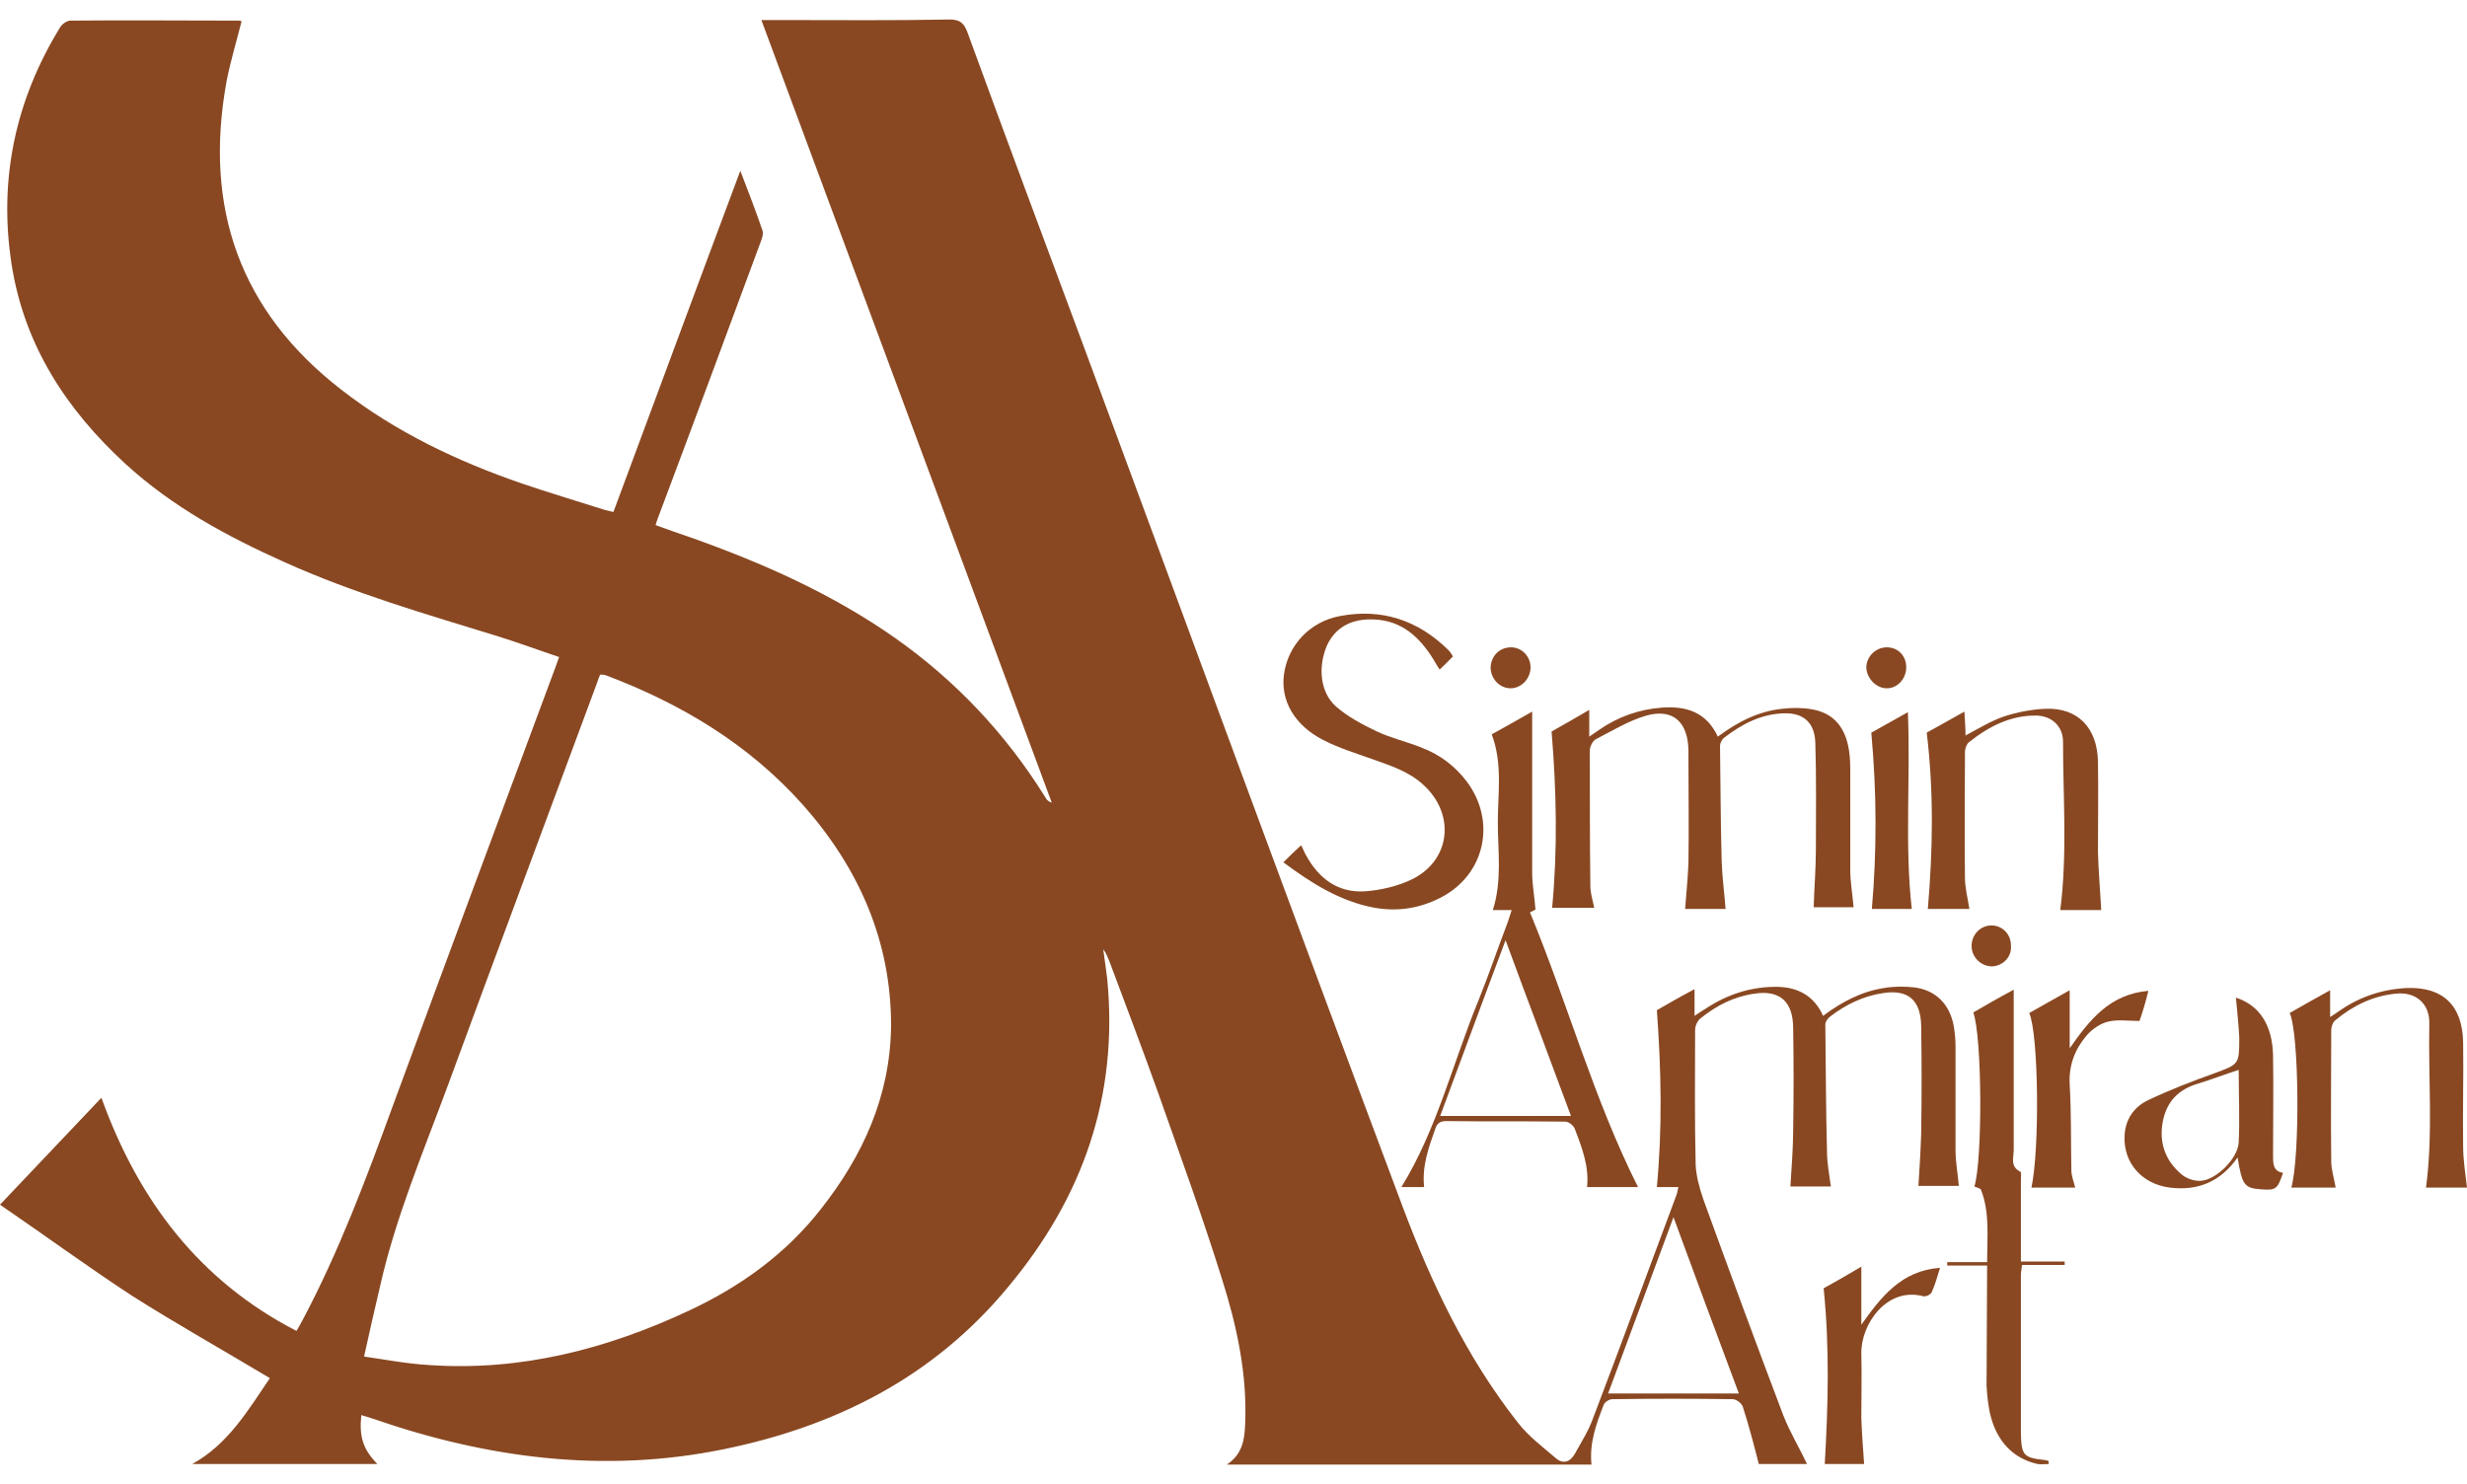
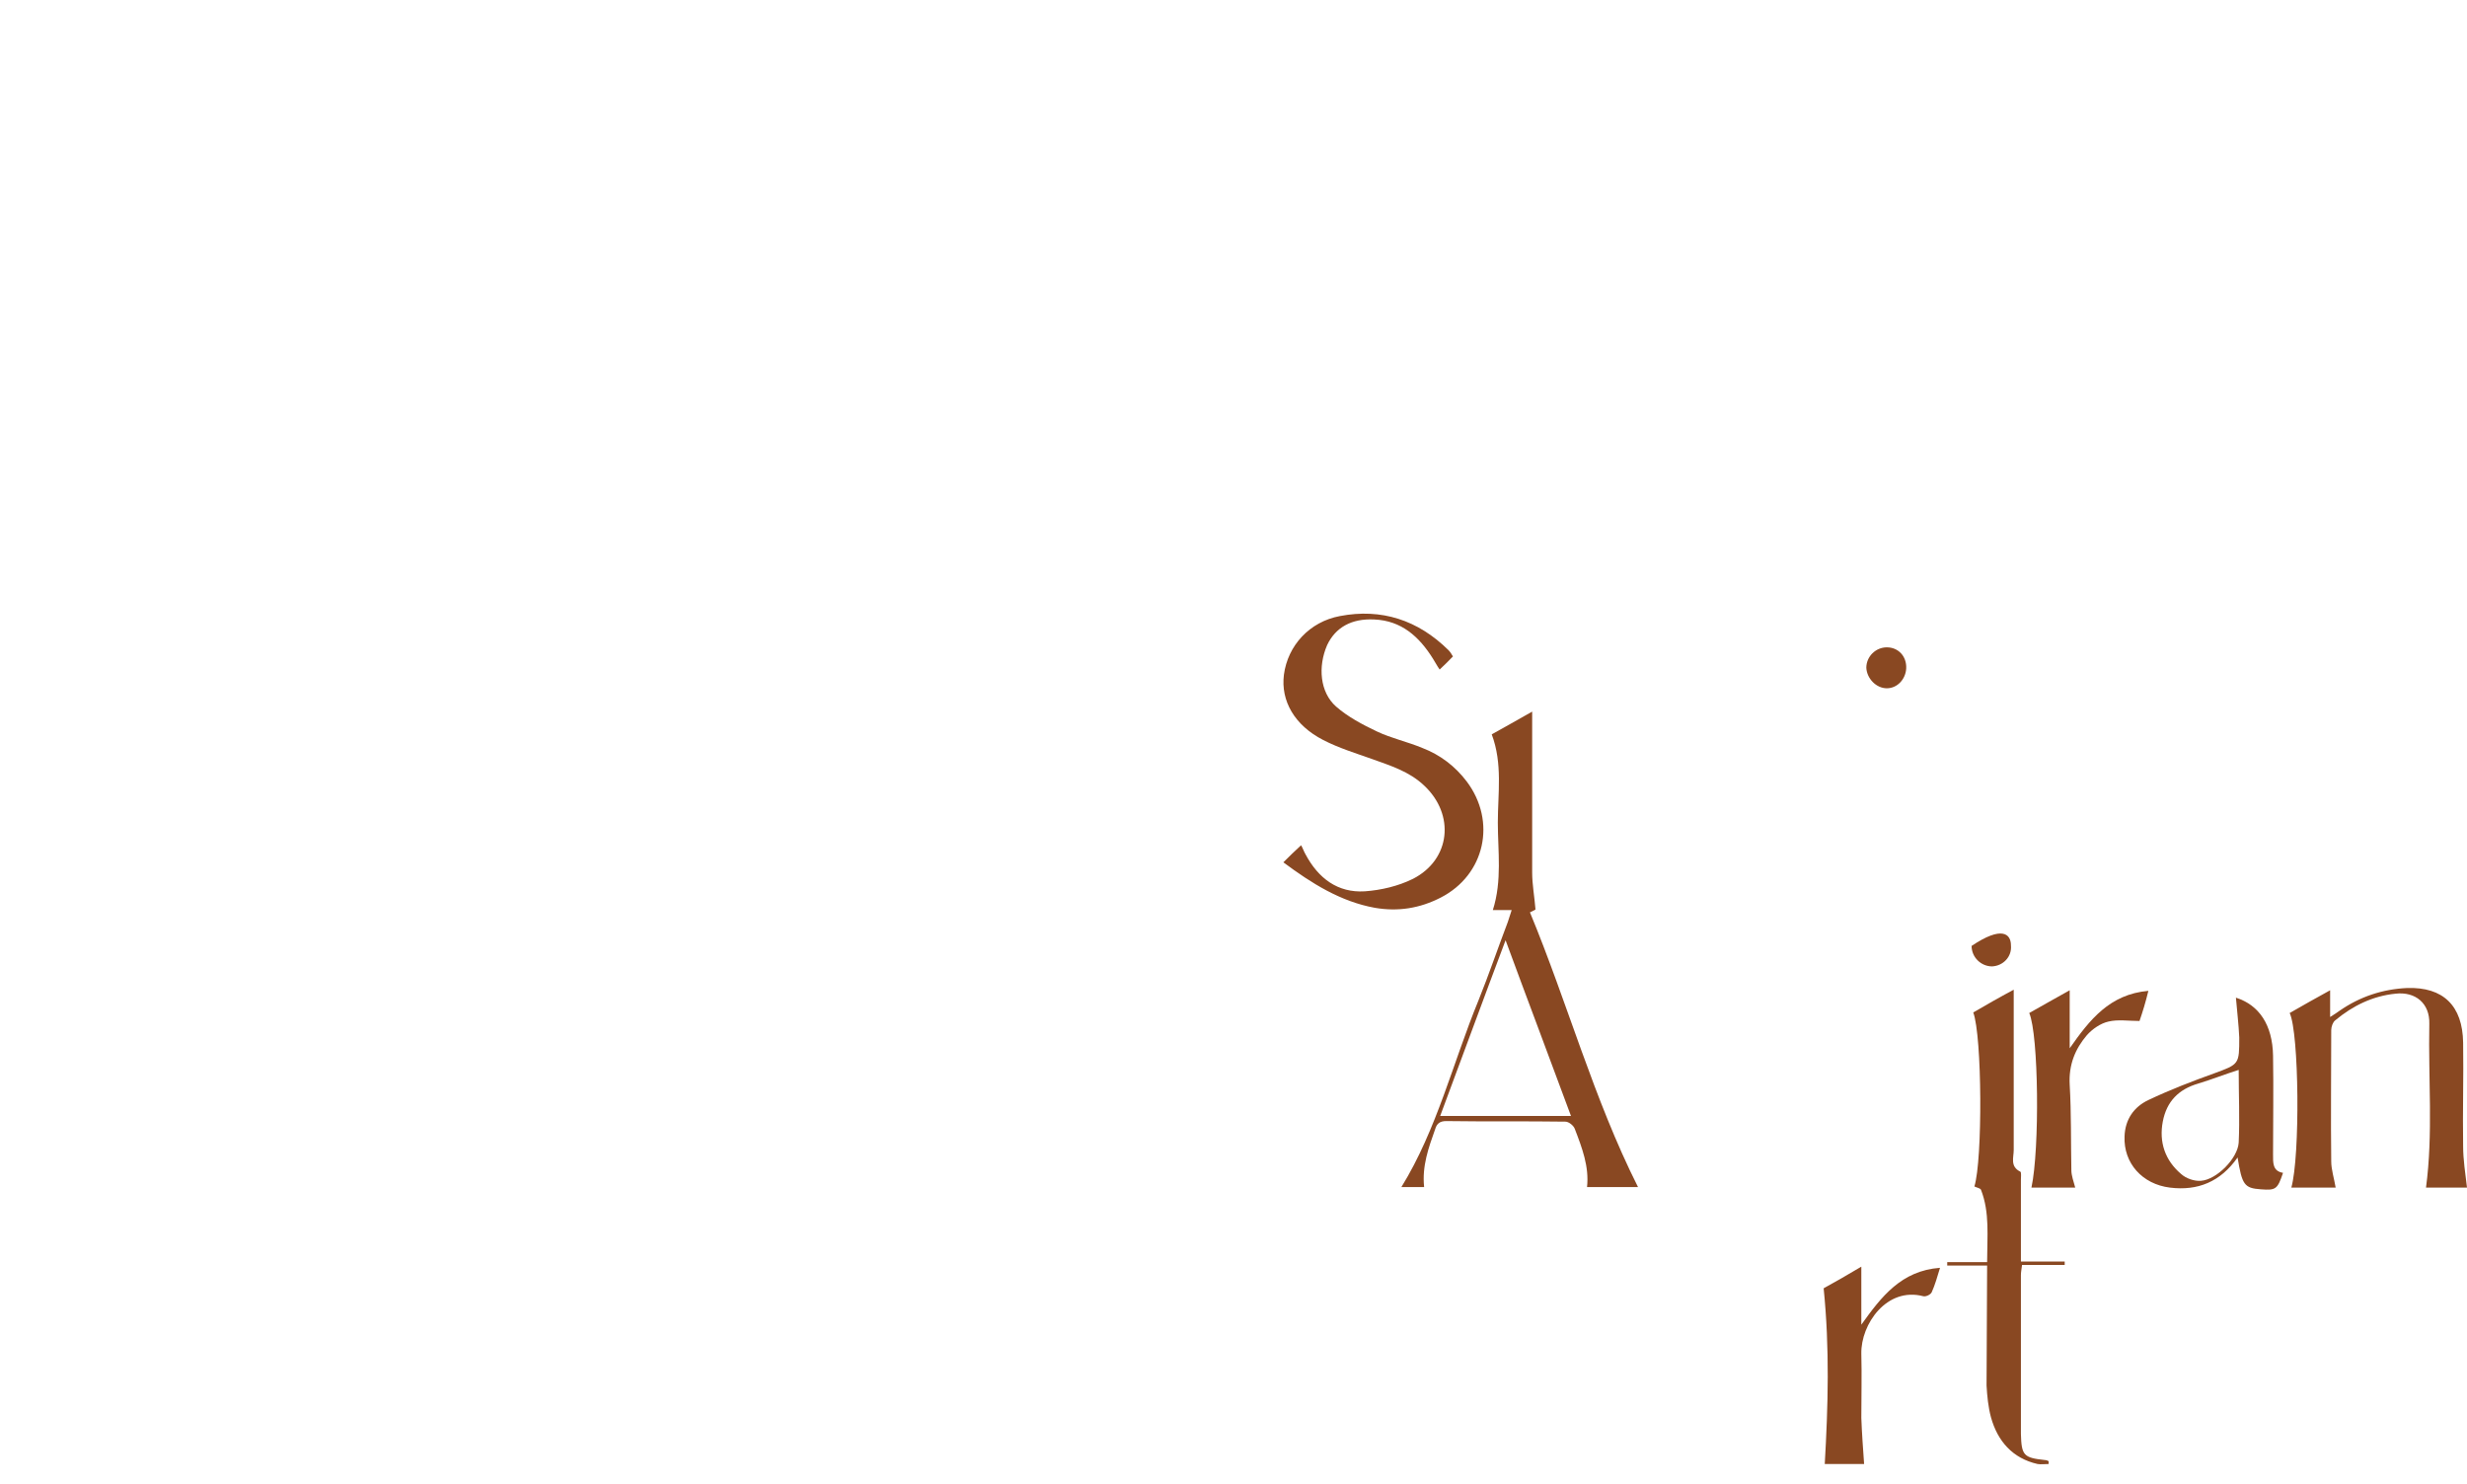
<svg xmlns="http://www.w3.org/2000/svg" width="123" height="74" viewBox="0 0 123 74" fill="none">
-   <path d="M0 60.069C1.741 58.226 3.371 56.524 5.056 54.738C6.907 59.87 9.946 63.869 14.781 66.364C14.892 66.166 15.002 65.996 15.085 65.826C16.908 62.394 18.262 58.764 19.588 55.135C22.268 47.847 24.976 40.587 27.683 33.299C27.738 33.158 27.794 32.987 27.877 32.761C26.854 32.42 25.86 32.052 24.865 31.74C21.274 30.634 17.627 29.584 14.173 28.025C11.328 26.749 8.592 25.274 6.244 23.119C3.343 20.453 1.216 17.249 0.58 13.194C-0.083 8.94 0.774 4.97 3.011 1.34C3.094 1.199 3.343 1.028 3.509 1.028C6.299 1 9.117 1.028 11.908 1.028C11.963 1.028 12.018 1.057 12.046 1.057C11.797 2.049 11.493 3.042 11.3 4.034C10.139 10.358 11.963 15.519 17.019 19.433C19.754 21.559 22.821 23.006 26.026 24.111C27.352 24.565 28.706 24.962 30.032 25.388C30.197 25.444 30.363 25.473 30.584 25.529C32.684 19.886 34.756 14.271 36.911 8.515C37.325 9.592 37.685 10.528 38.016 11.492C38.071 11.662 37.989 11.918 37.906 12.116C36.248 16.597 34.59 21.077 32.905 25.558C32.822 25.756 32.767 25.926 32.684 26.182C33.292 26.409 33.872 26.607 34.452 26.805C38.044 28.082 41.497 29.613 44.647 31.825C47.658 33.952 50.145 36.589 52.106 39.737C52.162 39.85 52.245 39.963 52.438 40.02C47.631 27.032 42.796 14.044 37.961 1C38.431 1 38.79 1 39.149 1C41.884 1 44.619 1.028 47.354 0.972C47.879 0.972 48.073 1.17 48.239 1.624C50.145 6.842 52.079 12.031 54.013 17.221C59.317 31.541 64.567 45.862 69.927 60.154C71.363 63.982 73.131 67.697 75.673 70.93C76.198 71.611 76.916 72.149 77.579 72.716C77.939 73.028 78.298 72.887 78.519 72.49C78.85 71.894 79.21 71.327 79.431 70.703C80.84 67.017 82.193 63.302 83.575 59.615C83.63 59.502 83.63 59.36 83.685 59.19C83.271 59.19 82.884 59.19 82.608 59.19C82.884 56.269 82.829 53.377 82.608 50.371C83.105 50.087 83.741 49.718 84.487 49.321C84.487 49.775 84.487 50.144 84.487 50.654C84.735 50.484 84.873 50.399 85.011 50.314C86.117 49.577 87.332 49.18 88.658 49.208C89.653 49.236 90.454 49.662 90.896 50.654C91.836 49.945 92.83 49.435 93.935 49.265C94.433 49.18 94.957 49.18 95.455 49.236C96.532 49.378 97.223 50.087 97.416 51.193C97.472 51.533 97.499 51.874 97.499 52.186C97.499 53.915 97.499 55.617 97.499 57.347C97.499 57.942 97.61 58.509 97.665 59.133C97.002 59.133 96.284 59.133 95.648 59.133C95.704 58.282 95.759 57.403 95.786 56.524C95.814 54.738 95.814 52.923 95.786 51.136C95.759 49.86 95.123 49.321 93.88 49.52C92.913 49.662 92.029 50.087 91.255 50.683C91.145 50.768 91.007 50.938 91.007 51.08C91.034 53.178 91.034 55.305 91.09 57.403C91.09 57.971 91.2 58.538 91.283 59.161C90.62 59.161 89.902 59.161 89.266 59.161C89.321 58.226 89.404 57.262 89.404 56.326C89.432 54.653 89.432 52.951 89.404 51.278C89.404 49.945 88.741 49.35 87.47 49.548C86.448 49.69 85.564 50.144 84.763 50.796C84.625 50.91 84.514 51.165 84.514 51.363C84.514 53.603 84.487 55.844 84.542 58.084C84.569 58.651 84.735 59.247 84.929 59.814C86.227 63.387 87.553 66.988 88.907 70.561C89.239 71.412 89.708 72.178 90.095 73C89.321 73 88.465 73 87.691 73C87.443 72.036 87.194 71.072 86.89 70.136C86.835 69.966 86.559 69.767 86.393 69.767C84.404 69.739 82.387 69.739 80.398 69.767C80.232 69.767 80.011 69.909 79.956 70.051C79.596 70.987 79.237 71.922 79.348 73.028C73.325 73.028 67.302 73.028 61.169 73.028C61.942 72.518 62.053 71.781 62.08 71.015C62.191 68.519 61.666 66.109 60.92 63.755C59.953 60.664 58.848 57.63 57.77 54.568C56.969 52.327 56.14 50.144 55.311 47.932C55.228 47.733 55.146 47.507 55.007 47.336C55.063 47.819 55.146 48.301 55.201 48.783C55.781 54.681 53.958 59.757 50.255 64.181C46.526 68.69 41.635 71.128 36.082 72.263C30.115 73.482 24.285 72.716 18.566 70.731C18.373 70.675 18.207 70.618 18.014 70.561C17.903 71.639 18.096 72.263 18.815 73C15.748 73 12.709 73 9.587 73C11.383 72.007 12.377 70.306 13.455 68.718C11.134 67.329 8.813 66.024 6.575 64.606C4.365 63.16 2.238 61.6 0 60.069ZM18.152 67.641C19.312 67.811 20.362 68.009 21.412 68.066C25.97 68.378 30.253 67.272 34.369 65.344C36.911 64.153 39.176 62.536 40.945 60.267C43.017 57.63 44.371 54.681 44.426 51.221C44.453 46.911 42.796 43.253 40.033 40.134C37.325 37.099 33.955 35.086 30.197 33.668C30.115 33.64 30.032 33.64 29.921 33.64C29.866 33.782 29.811 33.895 29.783 34.008C27.297 40.729 24.782 47.45 22.323 54.142C21.108 57.432 19.726 60.693 18.953 64.124C18.677 65.287 18.428 66.393 18.152 67.641ZM86.697 69.484C85.592 66.534 84.542 63.699 83.437 60.693C82.332 63.699 81.254 66.563 80.177 69.484C82.387 69.484 84.487 69.484 86.697 69.484Z" fill="#894822" />
-   <path d="M86.034 45.323C85.398 45.323 84.652 45.323 84.017 45.323C84.072 44.557 84.155 43.792 84.183 43.026C84.21 41.296 84.183 39.538 84.183 37.808C84.183 37.666 84.183 37.553 84.183 37.411C84.155 35.993 83.409 35.313 82.083 35.681C81.199 35.937 80.37 36.447 79.541 36.873C79.403 36.958 79.265 37.241 79.265 37.411C79.265 39.68 79.265 41.92 79.293 44.189C79.293 44.529 79.403 44.869 79.486 45.266C78.767 45.266 78.022 45.266 77.386 45.266C77.662 42.374 77.607 39.481 77.359 36.475C77.856 36.192 78.519 35.823 79.237 35.398C79.237 35.88 79.237 36.249 79.237 36.731C79.458 36.589 79.596 36.475 79.734 36.39C80.674 35.738 81.724 35.37 82.856 35.284C84.044 35.199 85.067 35.483 85.647 36.731C86.641 35.993 87.691 35.455 88.879 35.341C89.349 35.284 89.874 35.284 90.344 35.37C91.338 35.54 91.918 36.163 92.139 37.156C92.222 37.525 92.25 37.922 92.25 38.319C92.25 39.992 92.25 41.693 92.25 43.366C92.25 43.962 92.361 44.586 92.416 45.238C91.753 45.238 91.034 45.238 90.427 45.238C90.454 44.274 90.537 43.31 90.537 42.317C90.537 40.559 90.565 38.801 90.509 37.043C90.482 36.05 89.929 35.54 88.962 35.568C87.802 35.596 86.835 36.107 85.923 36.816C85.84 36.901 85.757 37.071 85.757 37.184C85.785 39.113 85.785 41.041 85.84 42.941C85.868 43.792 85.978 44.557 86.034 45.323Z" fill="#894822" />
  <path d="M75.369 45.38C75.038 45.38 74.734 45.38 74.43 45.38C74.9 43.905 74.679 42.431 74.679 41.013C74.679 39.566 74.927 38.092 74.375 36.617C74.983 36.277 75.646 35.908 76.391 35.483C76.391 35.767 76.391 35.965 76.391 36.163C76.391 38.602 76.391 41.069 76.391 43.508C76.391 44.104 76.502 44.671 76.557 45.351C76.557 45.351 76.474 45.408 76.281 45.493C78.16 50.03 79.458 54.794 81.668 59.19C80.922 59.19 80.038 59.19 79.127 59.19C79.237 58.169 78.878 57.233 78.519 56.297C78.464 56.127 78.215 55.929 78.049 55.929C76.06 55.9 74.071 55.929 72.109 55.9C71.805 55.9 71.639 56.014 71.557 56.297C71.225 57.233 70.894 58.141 71.004 59.19C70.617 59.19 70.231 59.19 69.871 59.19C71.639 56.326 72.441 52.98 73.712 49.889C74.237 48.584 74.679 47.28 75.176 45.975C75.231 45.805 75.286 45.635 75.369 45.38ZM75.065 46.883C73.933 49.889 72.883 52.753 71.805 55.645C74.016 55.645 76.115 55.645 78.326 55.645C77.248 52.724 76.171 49.889 75.065 46.883Z" fill="#894822" />
  <path d="M63.986 42.998C64.29 42.686 64.567 42.431 64.871 42.147C64.954 42.289 65.009 42.459 65.092 42.601C65.727 43.792 66.694 44.529 68.048 44.444C68.849 44.387 69.706 44.189 70.451 43.82C72.33 42.856 72.551 40.616 71.004 39.169C70.258 38.461 69.319 38.177 68.379 37.837C67.578 37.553 66.749 37.298 65.976 36.901C64.539 36.164 63.848 34.944 64.014 33.64C64.207 32.194 65.285 31.003 66.805 30.719C68.877 30.322 70.7 30.917 72.22 32.42C72.303 32.505 72.358 32.59 72.441 32.732C72.22 32.959 72.026 33.158 71.778 33.385C71.639 33.186 71.557 33.016 71.446 32.846C70.755 31.74 69.871 30.946 68.517 30.889C67.385 30.832 66.584 31.286 66.169 32.165C65.7 33.243 65.81 34.519 66.611 35.228C67.191 35.738 67.937 36.135 68.656 36.475C69.374 36.816 70.175 36.986 70.921 37.298C71.805 37.638 72.551 38.205 73.131 38.971C74.623 40.956 74.043 43.622 71.833 44.756C70.783 45.295 69.706 45.465 68.545 45.266C66.832 44.954 65.396 44.047 63.986 42.998Z" fill="#894822" />
  <path d="M99.074 63.103C98.383 63.103 97.72 63.103 97.085 63.103C97.085 63.046 97.085 62.99 97.085 62.933C97.72 62.933 98.356 62.933 99.074 62.933C99.074 61.657 99.212 60.466 98.77 59.331C98.743 59.246 98.549 59.218 98.439 59.161C98.853 57.828 98.826 51.675 98.383 50.484C99.019 50.115 99.654 49.747 100.4 49.35C100.4 49.633 100.4 49.832 100.4 50.002C100.4 52.441 100.4 54.908 100.4 57.346C100.4 57.715 100.207 58.169 100.732 58.424C100.787 58.452 100.759 58.708 100.759 58.849C100.759 60.182 100.759 61.487 100.759 62.905C101.505 62.905 102.224 62.905 102.942 62.905C102.942 62.961 102.942 63.018 102.942 63.075C102.251 63.075 101.533 63.075 100.815 63.075C100.787 63.302 100.759 63.443 100.759 63.585C100.759 66.166 100.759 68.746 100.759 71.327C100.759 71.383 100.759 71.44 100.759 71.497C100.787 72.575 100.898 72.688 101.947 72.801C102.03 72.801 102.086 72.83 102.141 72.858C102.141 72.915 102.141 72.943 102.141 73C101.947 73 101.754 73.028 101.588 73C100.345 72.716 99.599 71.866 99.267 70.674C99.129 70.164 99.074 69.597 99.046 69.087C99.046 67.102 99.074 65.145 99.074 63.103Z" fill="#894822" />
  <path d="M116.452 59.218C115.734 59.218 114.988 59.218 114.242 59.218C114.684 57.63 114.629 51.505 114.159 50.512C114.794 50.144 115.458 49.775 116.176 49.378C116.176 49.832 116.176 50.2 116.176 50.711C116.397 50.569 116.535 50.484 116.646 50.399C117.668 49.69 118.801 49.321 120.016 49.265C121.812 49.208 122.779 50.144 122.807 51.987C122.834 53.717 122.779 55.418 122.807 57.148C122.807 57.829 122.917 58.509 123 59.218C122.365 59.218 121.619 59.218 120.956 59.218C121.315 56.524 121.066 53.773 121.121 51.051C121.149 50.03 120.431 49.435 119.436 49.548C118.303 49.662 117.309 50.144 116.425 50.881C116.314 50.966 116.231 51.193 116.231 51.363C116.231 53.547 116.204 55.73 116.231 57.914C116.231 58.311 116.369 58.736 116.452 59.218Z" fill="#894822" />
-   <path d="M104.765 45.38C104.765 45.38 104.655 45.38 104.544 45.38C103.937 45.38 103.301 45.38 102.721 45.38C103.08 42.572 102.859 39.765 102.859 36.986C102.859 36.22 102.307 35.71 101.561 35.681C100.262 35.653 99.157 36.22 98.162 37.014C98.052 37.099 97.969 37.326 97.969 37.496C97.969 39.595 97.941 41.693 97.969 43.763C97.969 44.274 98.107 44.784 98.19 45.323C97.472 45.323 96.753 45.323 96.118 45.323C96.367 42.402 96.422 39.51 96.063 36.532C96.588 36.249 97.223 35.88 97.941 35.483C97.969 35.937 97.997 36.305 97.997 36.674C98.632 36.334 99.24 35.965 99.875 35.738C100.566 35.511 101.284 35.37 102.003 35.341C103.605 35.284 104.572 36.305 104.6 37.978C104.627 39.481 104.6 40.956 104.6 42.459C104.627 43.451 104.71 44.387 104.765 45.38Z" fill="#894822" />
  <path d="M111.479 49.747C112.639 50.115 113.303 51.108 113.33 52.639C113.358 54.284 113.33 55.928 113.33 57.573C113.33 57.97 113.303 58.396 113.827 58.481C113.551 59.303 113.468 59.36 112.722 59.303C111.894 59.246 111.783 59.076 111.562 57.715C110.706 58.934 109.573 59.388 108.191 59.218C106.81 59.048 105.871 57.999 105.926 56.666C105.953 55.815 106.396 55.191 107.114 54.851C108.191 54.34 109.296 53.915 110.402 53.518C111.645 53.064 111.645 53.064 111.645 51.732C111.617 51.079 111.534 50.427 111.479 49.747ZM111.617 53.348C110.899 53.575 110.263 53.83 109.6 54.029C108.633 54.312 108.026 54.908 107.832 55.928C107.639 56.949 107.943 57.857 108.744 58.537C108.993 58.764 109.407 58.906 109.739 58.878C110.512 58.821 111.562 57.772 111.617 56.978C111.673 55.787 111.617 54.596 111.617 53.348Z" fill="#894822" />
  <path d="M90.924 64.238C91.449 63.954 92.084 63.586 92.802 63.16C92.802 64.181 92.802 65.117 92.802 66.053C93.797 64.663 94.792 63.359 96.726 63.217C96.588 63.671 96.477 64.068 96.311 64.436C96.256 64.55 96.035 64.663 95.897 64.635C94.073 64.153 92.775 66.024 92.802 67.499C92.83 68.576 92.802 69.626 92.802 70.703C92.83 71.469 92.885 72.206 92.941 73C92.305 73 91.559 73 90.979 73C91.145 70.108 91.228 67.244 90.924 64.238Z" fill="#894822" />
  <path d="M106.672 50.909C106.119 50.909 105.594 50.824 105.125 50.938C104.738 51.023 104.323 51.306 104.047 51.618C103.467 52.299 103.135 53.093 103.191 54.085C103.274 55.503 103.246 56.921 103.274 58.339C103.274 58.623 103.384 58.906 103.467 59.218C102.721 59.218 102.003 59.218 101.284 59.218C101.699 57.29 101.644 51.59 101.174 50.512C101.809 50.144 102.445 49.803 103.191 49.378C103.191 50.427 103.191 51.335 103.191 52.27C104.185 50.852 105.18 49.576 107.114 49.406C106.976 49.973 106.838 50.427 106.672 50.909Z" fill="#894822" />
-   <path d="M95.123 35.511C95.261 38.857 94.957 42.09 95.317 45.323C94.681 45.323 93.963 45.323 93.328 45.323C93.576 42.431 93.576 39.566 93.3 36.532C93.769 36.277 94.405 35.908 95.123 35.511Z" fill="#894822" />
-   <path d="M99.323 48.187C98.77 48.187 98.3 47.733 98.3 47.166C98.3 46.599 98.743 46.145 99.295 46.145C99.82 46.145 100.262 46.571 100.262 47.138C100.317 47.705 99.875 48.159 99.323 48.187Z" fill="#894822" />
-   <path d="M75.342 32.278C75.894 32.278 76.336 32.76 76.309 33.328C76.281 33.866 75.839 34.32 75.314 34.32C74.761 34.32 74.319 33.838 74.319 33.271C74.347 32.704 74.761 32.278 75.342 32.278Z" fill="#894822" />
+   <path d="M99.323 48.187C98.77 48.187 98.3 47.733 98.3 47.166C99.82 46.145 100.262 46.571 100.262 47.138C100.317 47.705 99.875 48.159 99.323 48.187Z" fill="#894822" />
  <path d="M94.073 32.278C94.654 32.278 95.068 32.732 95.04 33.328C95.013 33.866 94.598 34.32 94.073 34.32C93.549 34.32 93.079 33.838 93.051 33.299C93.051 32.732 93.521 32.278 94.073 32.278Z" fill="#894822" />
</svg>